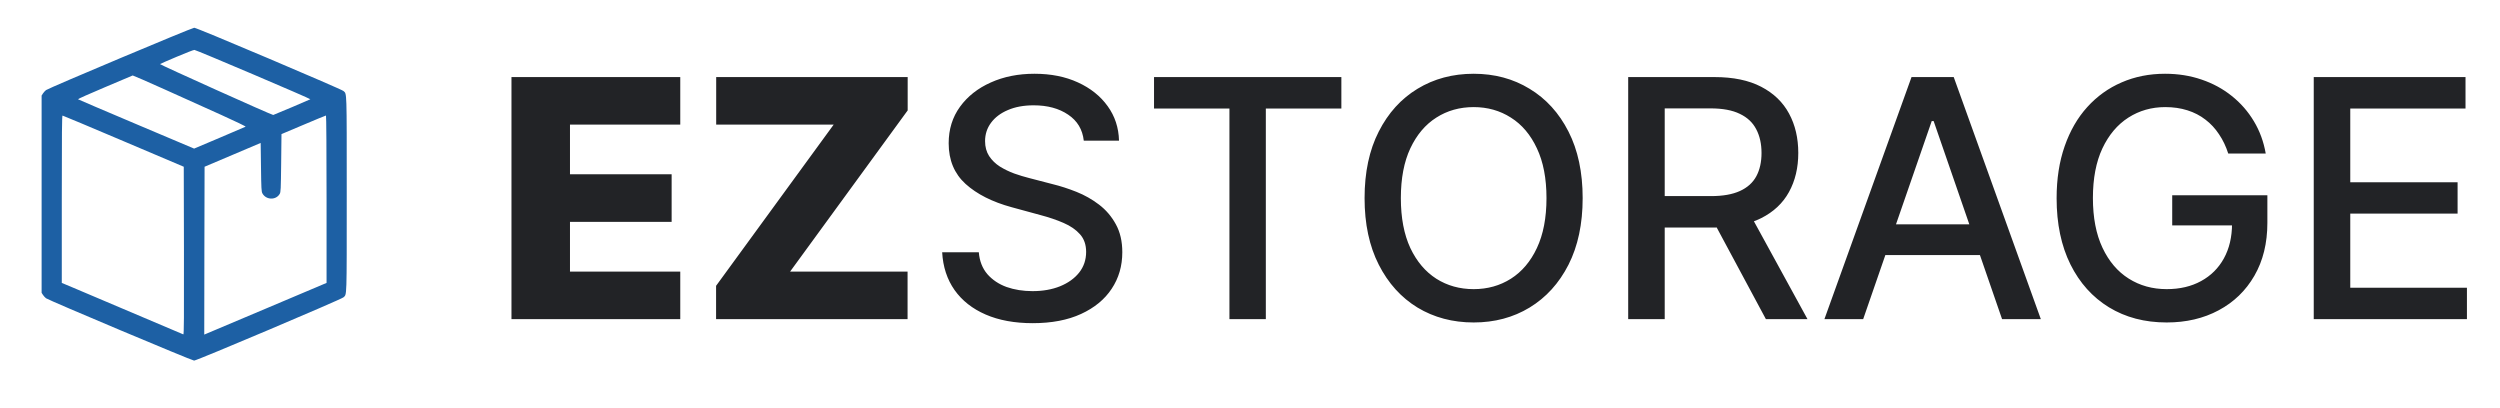
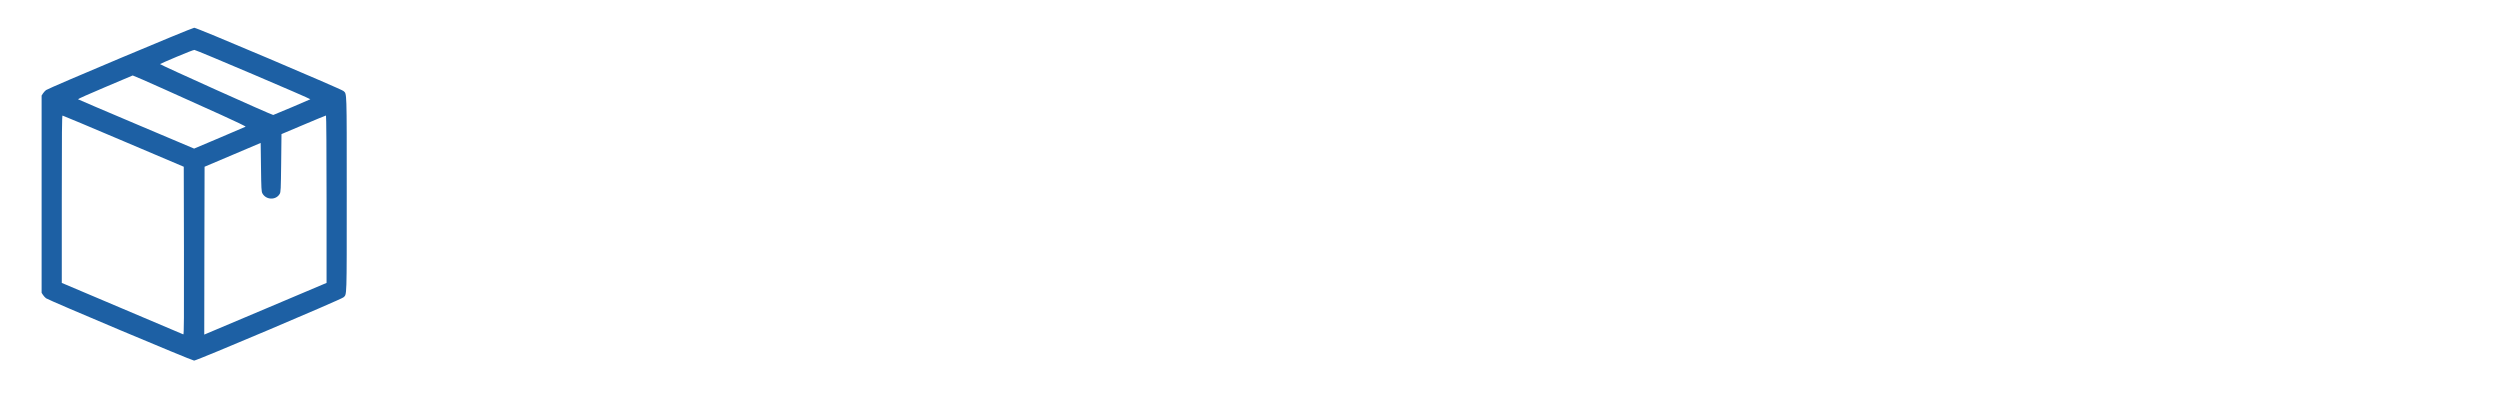
<svg xmlns="http://www.w3.org/2000/svg" width="141" height="23" viewBox="0 0 141 23" fill="none">
-   <path d="M28.847 18V4.347H38.367V7.027H32.147V9.827H37.88V12.513H32.147V15.32H38.367V18H28.847ZM40.387 18V16.12L47.02 7.027H40.393V4.347H51.193V6.227L44.56 15.32H51.187V18H40.387ZM61.125 7.933C61.054 7.302 60.761 6.813 60.245 6.467C59.729 6.116 59.081 5.94 58.298 5.94C57.738 5.94 57.254 6.029 56.845 6.207C56.436 6.38 56.118 6.62 55.892 6.927C55.669 7.229 55.558 7.573 55.558 7.96C55.558 8.284 55.634 8.564 55.785 8.8C55.941 9.036 56.143 9.233 56.392 9.393C56.645 9.549 56.916 9.68 57.205 9.787C57.494 9.889 57.772 9.973 58.038 10.04L59.372 10.387C59.807 10.493 60.254 10.638 60.712 10.82C61.169 11.002 61.594 11.242 61.985 11.54C62.376 11.838 62.692 12.207 62.932 12.647C63.176 13.087 63.298 13.613 63.298 14.227C63.298 15 63.098 15.687 62.698 16.287C62.303 16.887 61.727 17.36 60.972 17.707C60.221 18.053 59.312 18.227 58.245 18.227C57.223 18.227 56.338 18.064 55.592 17.74C54.845 17.416 54.261 16.956 53.838 16.36C53.416 15.76 53.183 15.049 53.138 14.227H55.205C55.245 14.72 55.405 15.131 55.685 15.46C55.969 15.784 56.332 16.027 56.772 16.187C57.216 16.342 57.703 16.42 58.232 16.42C58.814 16.42 59.332 16.329 59.785 16.147C60.243 15.96 60.603 15.702 60.865 15.373C61.127 15.04 61.258 14.651 61.258 14.207C61.258 13.802 61.143 13.471 60.912 13.213C60.685 12.956 60.376 12.742 59.985 12.573C59.598 12.404 59.16 12.256 58.672 12.127L57.058 11.687C55.965 11.389 55.098 10.951 54.458 10.373C53.823 9.796 53.505 9.031 53.505 8.08C53.505 7.293 53.718 6.607 54.145 6.02C54.572 5.433 55.149 4.978 55.878 4.653C56.607 4.324 57.429 4.16 58.345 4.16C59.269 4.16 60.085 4.322 60.792 4.647C61.503 4.971 62.063 5.418 62.472 5.987C62.88 6.551 63.094 7.2 63.112 7.933H61.125ZM65.087 6.12V4.347H75.653V6.12H71.393V18H69.34V6.12H65.087ZM89.262 11.173C89.262 12.631 88.995 13.884 88.462 14.933C87.928 15.978 87.197 16.782 86.268 17.347C85.344 17.907 84.293 18.187 83.115 18.187C81.933 18.187 80.877 17.907 79.948 17.347C79.024 16.782 78.295 15.976 77.762 14.927C77.228 13.878 76.962 12.627 76.962 11.173C76.962 9.716 77.228 8.464 77.762 7.42C78.295 6.371 79.024 5.567 79.948 5.007C80.877 4.442 81.933 4.16 83.115 4.16C84.293 4.16 85.344 4.442 86.268 5.007C87.197 5.567 87.928 6.371 88.462 7.42C88.995 8.464 89.262 9.716 89.262 11.173ZM87.222 11.173C87.222 10.062 87.042 9.127 86.682 8.367C86.326 7.602 85.837 7.024 85.215 6.633C84.597 6.238 83.897 6.04 83.115 6.04C82.328 6.04 81.626 6.238 81.008 6.633C80.391 7.024 79.902 7.602 79.542 8.367C79.186 9.127 79.008 10.062 79.008 11.173C79.008 12.284 79.186 13.222 79.542 13.987C79.902 14.747 80.391 15.324 81.008 15.72C81.626 16.111 82.328 16.307 83.115 16.307C83.897 16.307 84.597 16.111 85.215 15.72C85.837 15.324 86.326 14.747 86.682 13.987C87.042 13.222 87.222 12.284 87.222 11.173ZM91.83 18V4.347H96.697C97.754 4.347 98.632 4.529 99.33 4.893C100.032 5.258 100.557 5.762 100.903 6.407C101.25 7.047 101.423 7.787 101.423 8.627C101.423 9.462 101.248 10.198 100.897 10.833C100.55 11.464 100.025 11.956 99.323 12.307C98.626 12.658 97.748 12.833 96.69 12.833H93.003V11.06H96.503C97.17 11.06 97.712 10.964 98.13 10.773C98.552 10.582 98.861 10.304 99.057 9.94C99.252 9.576 99.35 9.138 99.35 8.627C99.35 8.111 99.25 7.664 99.05 7.287C98.854 6.909 98.546 6.62 98.123 6.42C97.706 6.216 97.157 6.113 96.477 6.113H93.89V18H91.83ZM98.57 11.84L101.943 18H99.597L96.29 11.84H98.57ZM105.083 18H102.897L107.81 4.347H110.19L115.103 18H112.917L109.057 6.827H108.95L105.083 18ZM105.45 12.653H112.543V14.387H105.45V12.653ZM125.673 8.66C125.544 8.256 125.371 7.893 125.153 7.573C124.94 7.249 124.684 6.973 124.387 6.747C124.089 6.516 123.749 6.34 123.367 6.22C122.989 6.1 122.573 6.04 122.12 6.04C121.351 6.04 120.658 6.238 120.04 6.633C119.422 7.029 118.933 7.609 118.573 8.373C118.218 9.133 118.04 10.064 118.04 11.167C118.04 12.273 118.22 13.209 118.58 13.973C118.94 14.738 119.433 15.318 120.06 15.713C120.687 16.109 121.4 16.307 122.2 16.307C122.942 16.307 123.589 16.156 124.14 15.853C124.695 15.551 125.124 15.124 125.427 14.573C125.733 14.018 125.887 13.364 125.887 12.613L126.42 12.713H122.513V11.013H127.88V12.567C127.88 13.713 127.635 14.709 127.147 15.553C126.662 16.393 125.991 17.042 125.133 17.5C124.28 17.958 123.302 18.187 122.2 18.187C120.964 18.187 119.88 17.902 118.947 17.333C118.018 16.764 117.293 15.958 116.773 14.913C116.253 13.864 115.993 12.62 115.993 11.18C115.993 10.091 116.144 9.113 116.447 8.247C116.749 7.38 117.173 6.644 117.72 6.04C118.271 5.431 118.918 4.967 119.66 4.647C120.407 4.322 121.222 4.16 122.107 4.16C122.844 4.16 123.531 4.269 124.167 4.487C124.807 4.704 125.375 5.013 125.873 5.413C126.375 5.813 126.791 6.289 127.12 6.84C127.449 7.387 127.671 7.993 127.787 8.66H125.673ZM130.495 18V4.347H139.055V6.12H132.555V10.28H138.608V12.047H132.555V16.227H139.135V18H130.495Z" fill="#222326" />
  <g clip-path="url(#clip0_366_4800)">
-     <path d="M15.179 3.31C17.479 4.285 19.325 5.085 19.371 5.132C19.566 5.319 19.556 4.964 19.556 10.951C19.556 16.939 19.566 16.583 19.371 16.77C19.257 16.884 11.097 20.338 10.948 20.338C10.83 20.338 2.752 16.939 2.596 16.822C2.546 16.785 2.471 16.701 2.425 16.635L2.347 16.514V10.951V5.389L2.425 5.268C2.471 5.202 2.546 5.118 2.596 5.081C2.766 4.956 10.83 1.565 10.955 1.565C11.029 1.568 12.633 2.228 15.179 3.31ZM9.97 3.2C9.461 3.413 9.038 3.6 9.024 3.614C8.996 3.64 15.349 6.5 15.41 6.485C15.488 6.463 17.476 5.62 17.504 5.598C17.536 5.572 11.072 2.819 10.965 2.815C10.923 2.811 10.475 2.987 9.97 3.2ZM5.909 4.923C5.063 5.279 4.384 5.583 4.398 5.598C4.413 5.613 5.895 6.243 7.687 7.002L10.948 8.381L12.377 7.776C13.166 7.442 13.831 7.16 13.852 7.145C13.877 7.131 13.284 6.845 12.487 6.485C11.712 6.137 10.276 5.492 9.298 5.048C8.32 4.608 7.502 4.252 7.485 4.256C7.463 4.263 6.756 4.564 5.909 4.923ZM17.116 7.039L15.876 7.563L15.858 9.195C15.84 10.713 15.836 10.83 15.773 10.94C15.559 11.303 15.001 11.281 14.798 10.904C14.745 10.801 14.734 10.625 14.72 9.422L14.702 8.062L13.12 8.733L11.538 9.404L11.527 14.138L11.52 18.871L11.677 18.805C11.762 18.772 13.312 18.116 15.122 17.35L18.418 15.956V11.234C18.418 8.575 18.404 6.515 18.386 6.515C18.368 6.515 17.799 6.749 17.116 7.039ZM3.485 11.234V15.956L4.331 16.312C4.949 16.572 9.973 18.703 10.34 18.86C10.375 18.875 10.382 17.929 10.375 14.141L10.364 9.404L6.969 7.963C5.102 7.171 3.552 6.518 3.527 6.518C3.495 6.515 3.485 7.483 3.485 11.234Z" fill="#1D60A4" />
+     <path d="M15.179 3.31C17.479 4.285 19.325 5.085 19.371 5.132C19.566 5.319 19.556 4.964 19.556 10.951C19.556 16.939 19.566 16.583 19.371 16.77C19.257 16.884 11.097 20.338 10.948 20.338C10.83 20.338 2.752 16.939 2.596 16.822C2.546 16.785 2.471 16.701 2.425 16.635L2.347 16.514V10.951V5.389L2.425 5.268C2.471 5.202 2.546 5.118 2.596 5.081C2.766 4.956 10.83 1.565 10.955 1.565C11.029 1.568 12.633 2.228 15.179 3.31ZM9.97 3.2C9.461 3.413 9.038 3.6 9.024 3.614C8.996 3.64 15.349 6.5 15.41 6.485C15.488 6.463 17.476 5.62 17.504 5.598C17.536 5.572 11.072 2.819 10.965 2.815C10.923 2.811 10.475 2.987 9.97 3.2ZM5.909 4.923C5.063 5.279 4.384 5.583 4.398 5.598C4.413 5.613 5.895 6.243 7.687 7.002L10.948 8.381L12.377 7.776C13.166 7.442 13.831 7.16 13.852 7.145C13.877 7.131 13.284 6.845 12.487 6.485C11.712 6.137 10.276 5.492 9.298 5.048C8.32 4.608 7.502 4.252 7.485 4.256C7.463 4.263 6.756 4.564 5.909 4.923ZM17.116 7.039L15.876 7.563L15.858 9.195C15.84 10.713 15.836 10.83 15.773 10.94C15.559 11.303 15.001 11.281 14.798 10.904C14.745 10.801 14.734 10.625 14.72 9.422L14.702 8.062L13.12 8.733L11.538 9.404L11.527 14.138L11.52 18.871L11.677 18.805C11.762 18.772 13.312 18.116 15.122 17.35L18.418 15.956V11.234C18.418 8.575 18.404 6.515 18.386 6.515C18.368 6.515 17.799 6.749 17.116 7.039ZM3.485 11.234V15.956C4.949 16.572 9.973 18.703 10.34 18.86C10.375 18.875 10.382 17.929 10.375 14.141L10.364 9.404L6.969 7.963C5.102 7.171 3.552 6.518 3.527 6.518C3.495 6.515 3.485 7.483 3.485 11.234Z" fill="#1D60A4" />
  </g>
  <defs>
    <clipPath id="clip0_366_4800">
      <rect width="19.556" height="19.556" fill="white" transform="matrix(-1 0 0 1 19.556 1.564)" />
    </clipPath>
  </defs>
</svg>